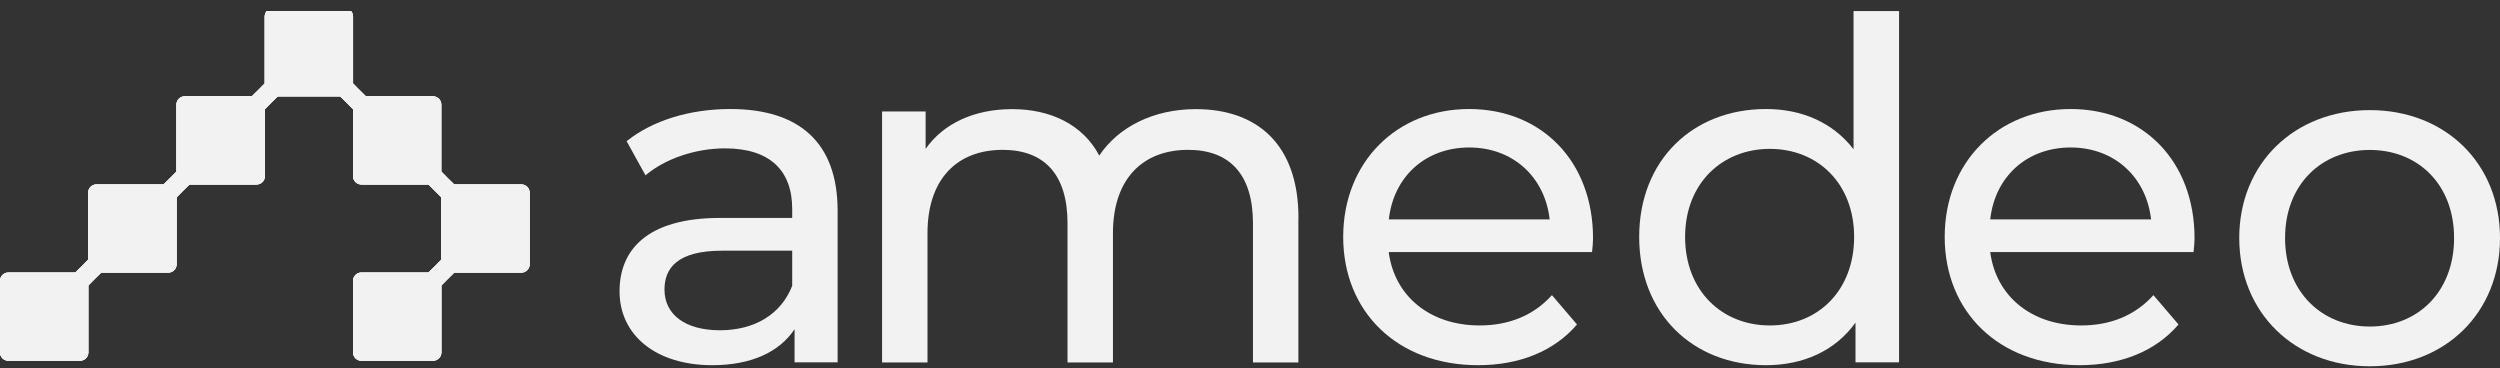
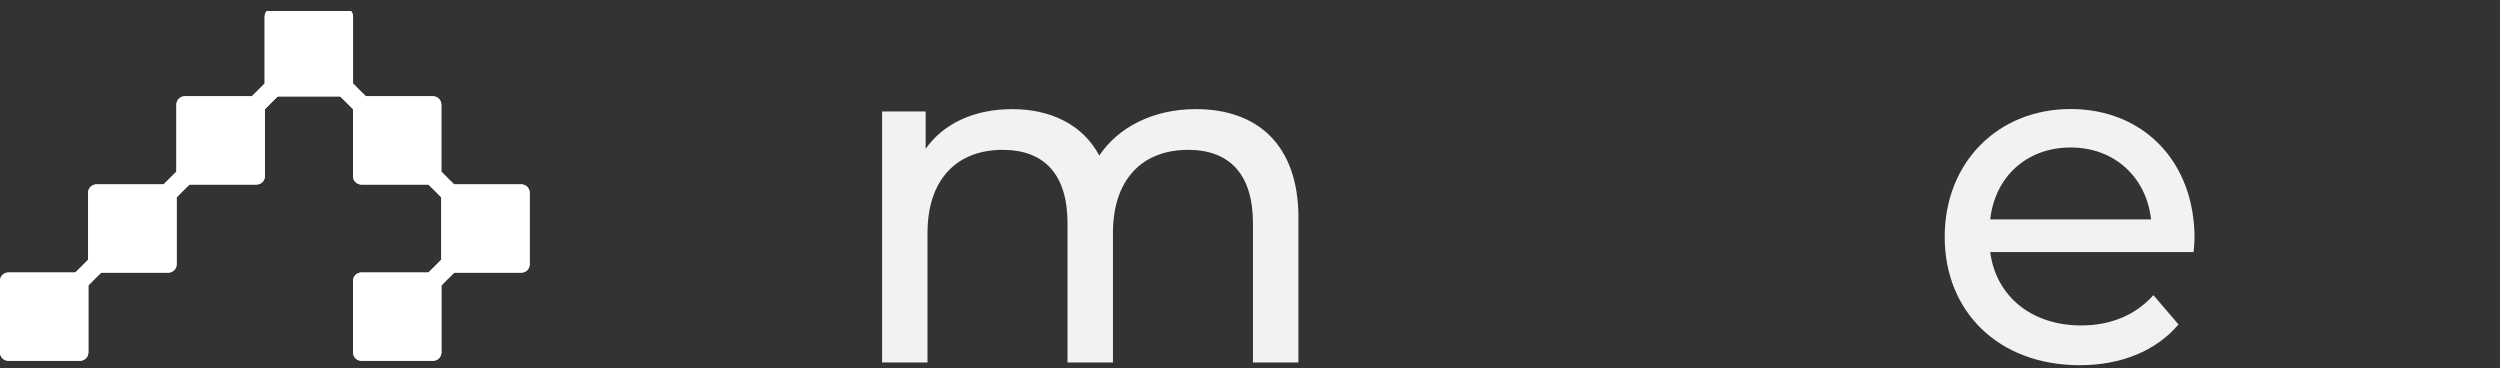
<svg xmlns="http://www.w3.org/2000/svg" width="197" height="29" viewBox="0 0 197 29" fill="none">
  <rect x="0" y="0" width="197" height="29" fill="#333333" stroke="none" />
  <g clip-path="url(#clip0_126_66)">
-     <path d="M66.005 16.614V28.552H62.612V25.94C61.419 27.731 59.218 28.777 56.127 28.777C51.656 28.777 48.82 26.39 48.82 22.955C48.82 19.785 50.873 17.172 56.762 17.172H62.426V16.467C62.426 13.444 60.675 11.692 57.134 11.692C54.786 11.692 52.4 12.514 50.866 13.816L49.378 11.126C51.431 9.483 54.376 8.591 57.544 8.591C62.953 8.591 66.005 11.204 66.005 16.614ZM62.426 22.514V19.754H56.909C53.368 19.754 52.361 21.134 52.361 22.816C52.361 24.793 54.004 26.025 56.723 26.025C59.443 26.025 61.535 24.793 62.426 22.521V22.514Z" fill="#F2F2F2" />
    <path d="M102.313 17.18V28.56H98.733V17.591C98.733 13.707 96.866 11.808 93.627 11.808C90.048 11.808 87.7 14.087 87.7 18.374V28.56H84.121V17.591C84.121 13.707 82.253 11.808 79.015 11.808C75.435 11.808 73.087 14.087 73.087 18.374V28.56H69.508V8.785H72.94V11.73C74.358 9.715 76.783 8.599 79.766 8.599C82.749 8.599 85.321 9.793 86.623 12.258C88.118 10.017 90.877 8.599 94.232 8.599C99.043 8.599 102.32 11.358 102.32 17.18H102.313Z" fill="#F2F2F2" />
-     <path d="M125.469 19.862H109.431C109.88 23.335 112.677 25.645 116.59 25.645C118.899 25.645 120.844 24.862 122.293 23.258L124.268 25.568C122.479 27.661 119.751 28.777 116.474 28.777C110.097 28.777 105.844 24.56 105.844 18.668C105.844 12.777 110.059 8.591 115.761 8.591C121.464 8.591 125.531 12.692 125.531 18.777C125.531 19.071 125.493 19.521 125.454 19.862H125.469ZM109.439 17.288H122.114C121.743 13.971 119.24 11.622 115.777 11.622C112.313 11.622 109.811 13.932 109.439 17.288Z" fill="#F2F2F2" />
-     <path d="M149.646 0.87V28.552H146.214V25.421C144.61 27.661 142.076 28.777 139.163 28.777C133.383 28.777 129.168 24.707 129.168 18.669C129.168 12.63 133.383 8.591 139.163 8.591C141.96 8.591 144.424 9.638 146.059 11.762V0.87H149.638H149.646ZM146.105 18.669C146.105 14.451 143.231 11.731 139.465 11.731C135.7 11.731 132.786 14.451 132.786 18.669C132.786 22.886 135.661 25.645 139.465 25.645C143.269 25.645 146.105 22.886 146.105 18.669Z" fill="#F2F2F2" />
    <path d="M172.868 19.862H156.83C157.279 23.335 160.076 25.645 163.989 25.645C166.298 25.645 168.242 24.862 169.691 23.258L171.667 25.568C169.877 27.661 167.15 28.777 163.872 28.777C157.496 28.777 153.242 24.56 153.242 18.668C153.242 12.777 157.457 8.591 163.16 8.591C168.862 8.591 172.93 12.692 172.93 18.777C172.93 19.071 172.891 19.521 172.852 19.862H172.868ZM156.83 17.288H169.505C169.133 13.971 166.631 11.622 163.167 11.622C159.704 11.622 157.201 13.932 156.83 17.288Z" fill="#F2F2F2" />
-     <path d="M176.453 18.754C176.453 12.863 180.815 8.677 186.742 8.677C192.67 8.677 197.001 12.855 197.001 18.754C197.001 24.654 192.677 28.863 186.742 28.863C180.807 28.863 176.453 24.646 176.453 18.754ZM193.382 18.754C193.382 14.537 190.547 11.816 186.742 11.816C182.938 11.816 180.064 14.537 180.064 18.754C180.064 22.971 182.938 25.731 186.742 25.731C190.547 25.731 193.382 22.971 193.382 18.754Z" fill="#F2F2F2" />
    <path d="M41.073 14.531H35.787L35.277 14.03L34.775 13.521V8.244C34.775 7.881 34.481 7.588 34.118 7.588H28.832L28.322 7.086L27.82 6.577V1.3C27.82 0.937 27.526 0.644 27.163 0.644H21.514C21.151 0.644 20.857 0.937 20.857 1.3V6.577L20.355 7.086L19.845 7.588H14.559C14.196 7.588 13.902 7.881 13.902 8.244V13.521L13.4 14.03L12.89 14.531H7.604C7.241 14.531 6.947 14.825 6.947 15.187V20.464L6.445 20.974L5.935 21.475H0.657C0.294 21.475 0 21.768 0 22.131V27.77C0 28.133 0.294 28.426 0.657 28.426H6.306C6.669 28.426 6.963 28.133 6.963 27.77V22.493L7.465 21.984L7.975 21.483H13.261C13.624 21.483 13.918 21.189 13.918 20.827V15.55L14.42 15.041L14.93 14.539H20.216C20.579 14.539 20.872 14.246 20.872 13.883V8.606L21.375 8.097L21.885 7.596H26.807L27.317 8.097L27.82 8.606V13.883C27.82 14.246 28.113 14.539 28.477 14.539H33.762L34.272 15.041L34.775 15.55V20.464L34.272 20.974L33.762 21.475H28.477C28.113 21.475 27.82 21.768 27.82 22.131V27.77C27.82 28.133 28.113 28.426 28.477 28.426H34.126C34.489 28.426 34.782 28.133 34.782 27.77V22.493L35.285 21.984L35.795 21.483H41.081C41.444 21.483 41.737 21.189 41.737 20.827V15.187C41.737 14.825 41.444 14.531 41.081 14.531H41.073Z" fill="white" />
    <path d="M41.073 14.531H35.787L35.277 14.03L34.775 13.521V8.244C34.775 7.881 34.481 7.588 34.118 7.588H28.832L28.322 7.086L27.82 6.577V1.3C27.82 0.937 27.526 0.644 27.163 0.644H21.514C21.151 0.644 20.857 0.937 20.857 1.3V6.577L20.355 7.086L19.845 7.588H14.559C14.196 7.588 13.902 7.881 13.902 8.244V13.521L13.4 14.03L12.89 14.531H7.604C7.241 14.531 6.947 14.825 6.947 15.187V20.464L6.445 20.974L5.935 21.475H0.657C0.294 21.475 0 21.768 0 22.131V27.77C0 28.133 0.294 28.426 0.657 28.426H6.306C6.669 28.426 6.963 28.133 6.963 27.77V22.493L7.465 21.984L7.975 21.483H13.261C13.624 21.483 13.918 21.189 13.918 20.827V15.55L14.42 15.041L14.93 14.539H20.216C20.579 14.539 20.872 14.246 20.872 13.883V8.606L21.375 8.097L21.885 7.596H26.807L27.317 8.097L27.82 8.606V13.883C27.82 14.246 28.113 14.539 28.477 14.539H33.762L34.272 15.041L34.775 15.55V20.464L34.272 20.974L33.762 21.475H28.477C28.113 21.475 27.82 21.768 27.82 22.131V27.77C27.82 28.133 28.113 28.426 28.477 28.426H34.126C34.489 28.426 34.782 28.133 34.782 27.77V22.493L35.285 21.984L35.795 21.483H41.081C41.444 21.483 41.737 21.189 41.737 20.827V15.187C41.737 14.825 41.444 14.531 41.081 14.531H41.073Z" fill="white" />
-     <path d="M41.073 14.532H35.787L35.277 14.03L34.775 13.521V8.244C34.775 7.881 34.481 7.588 34.118 7.588H28.832L28.322 7.087L27.82 6.577V1.3C27.82 0.938 27.526 0.645 27.163 0.645H21.514C21.151 0.645 20.857 0.938 20.857 1.3V6.577L20.355 7.087L19.845 7.588H14.559C14.196 7.588 13.902 7.881 13.902 8.244V13.521L13.4 14.03L12.89 14.532H7.604C7.241 14.532 6.947 14.825 6.947 15.187V20.465L6.445 20.974L5.935 21.475H0.657C0.294 21.475 0 21.768 0 22.131V27.771C0 28.133 0.294 28.426 0.657 28.426H6.306C6.669 28.426 6.963 28.133 6.963 27.771V22.494L7.465 21.984L7.975 21.483H13.261C13.624 21.483 13.918 21.19 13.918 20.827V15.55L14.42 15.041L14.93 14.539H20.216C20.579 14.539 20.872 14.246 20.872 13.884V8.606L21.375 8.097L21.885 7.596H26.807L27.317 8.097L27.82 8.606V13.884C27.82 14.246 28.113 14.539 28.477 14.539H33.762L34.272 15.041L34.775 15.55V20.465L34.272 20.974L33.762 21.475H28.477C28.113 21.475 27.82 21.768 27.82 22.131V27.771C27.82 28.133 28.113 28.426 28.477 28.426H34.126C34.489 28.426 34.782 28.133 34.782 27.771V22.494L35.285 21.984L35.795 21.483H41.081C41.444 21.483 41.737 21.19 41.737 20.827V15.187C41.737 14.825 41.444 14.532 41.081 14.532H41.073Z" fill="#F2F2F2" />
  </g>
  <defs>
    <clipPath id="clip0_126_66">
      <rect width="197" height="28" fill="white" transform="translate(0 0.87)" />
    </clipPath>
  </defs>
</svg>